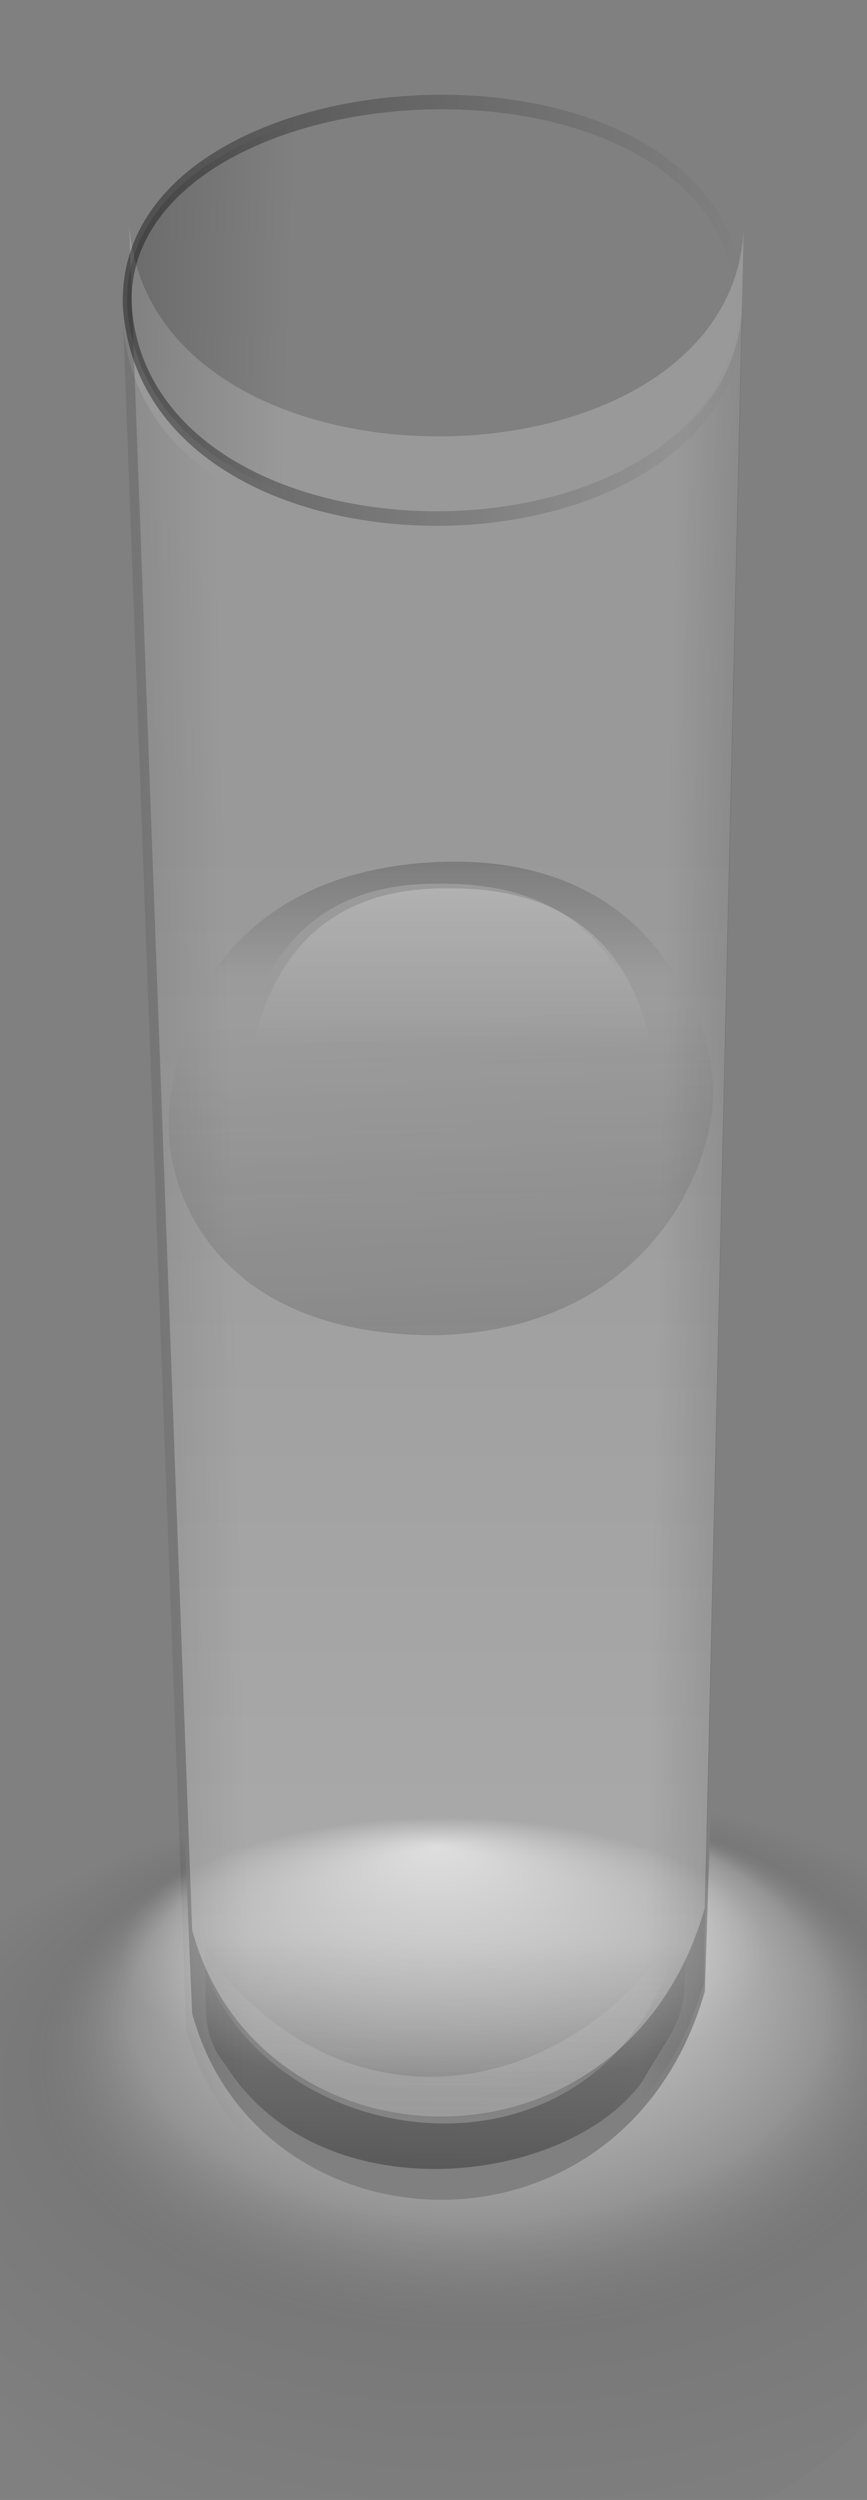
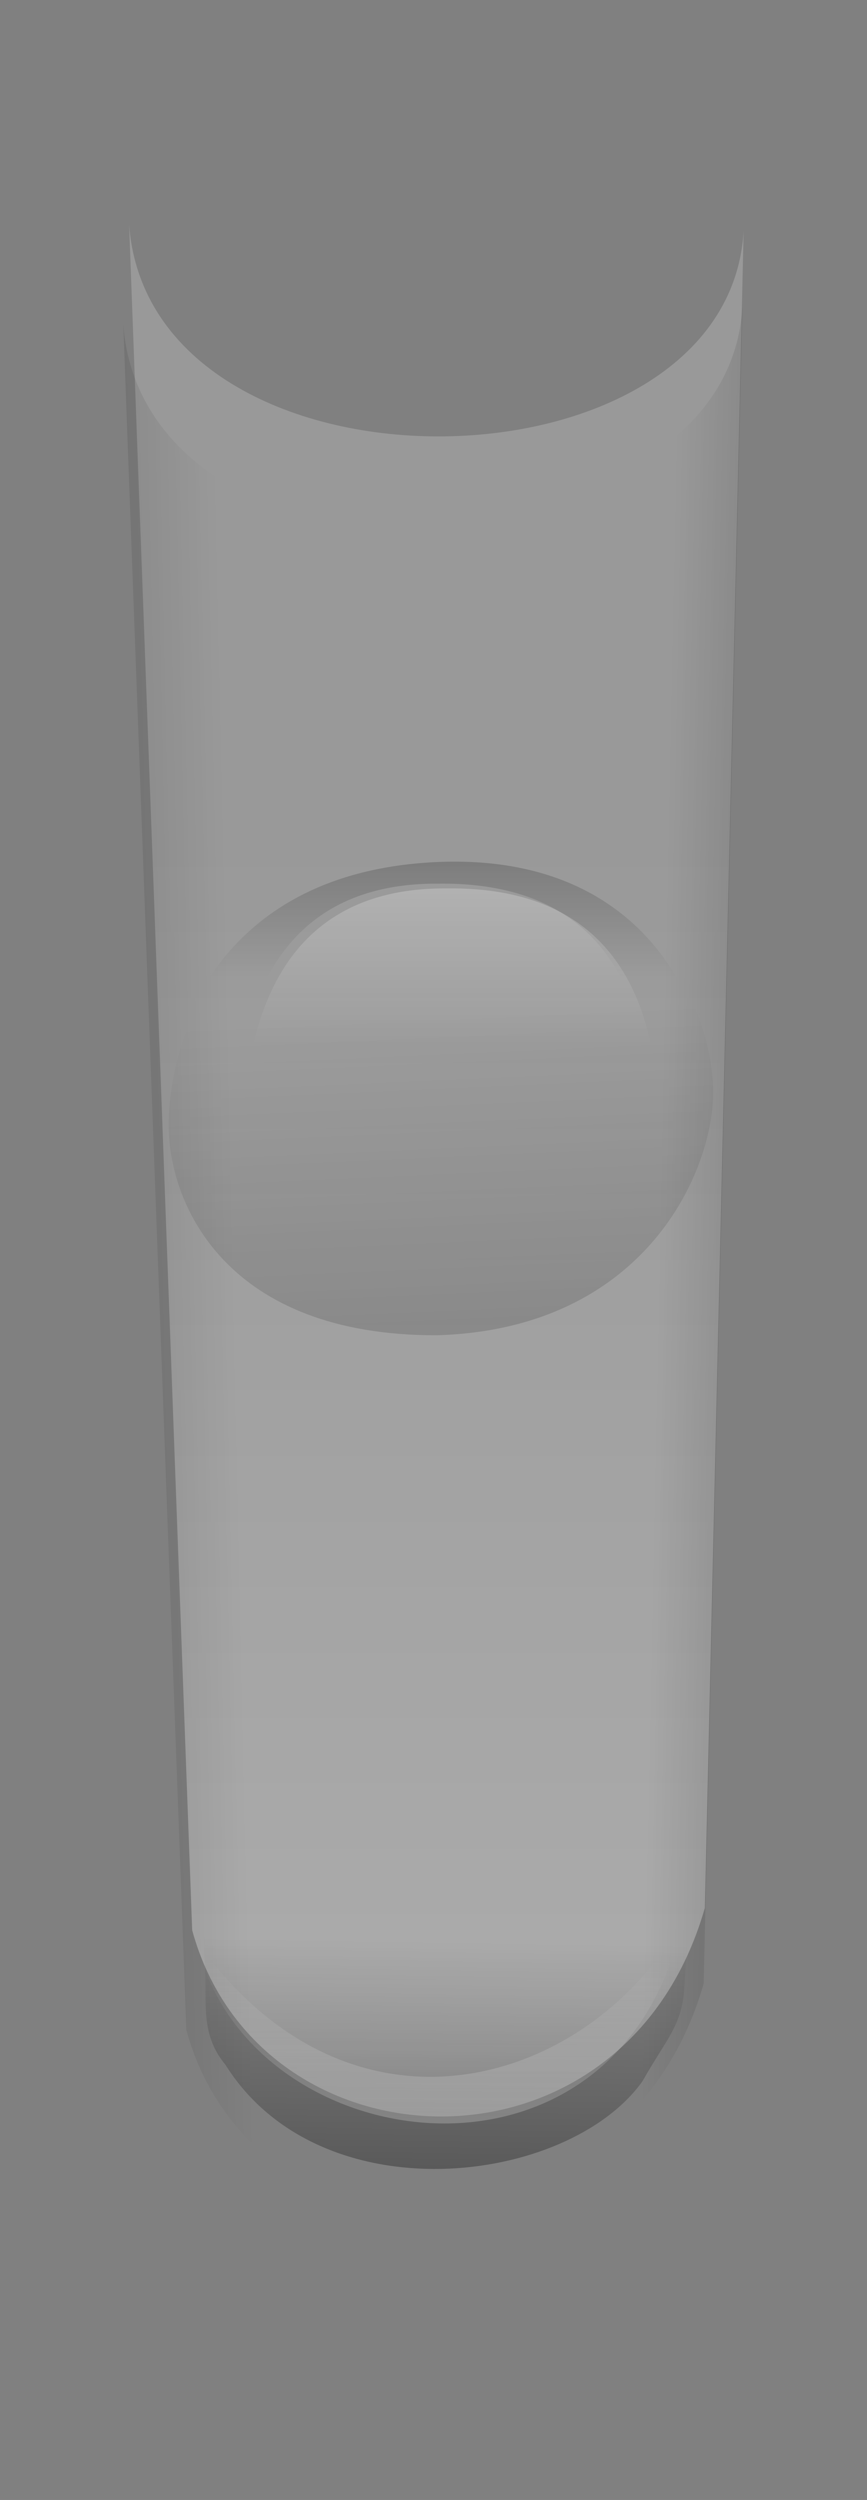
<svg xmlns="http://www.w3.org/2000/svg" xmlns:xlink="http://www.w3.org/1999/xlink" width="69.667" height="200.667">
  <rect width="100%" height="100%" fill="#808080" stroke="none" />
  <title>glass of water w straw</title>
  <defs>
    <linearGradient id="linearGradient1102">
      <stop stop-color="#000000" stop-opacity="0.388" offset="0" id="stop1103" />
      <stop stop-color="#ffffff" stop-opacity="0.344" offset="0.5" id="stop1107" />
      <stop stop-color="#ffffff" stop-opacity="0.196" offset="1" id="stop1104" />
    </linearGradient>
    <linearGradient id="linearGradient994">
      <stop stop-color="#ffffff" stop-opacity="0.62" offset="0" id="stop995" />
      <stop stop-color="#ffffff" stop-opacity="0" offset="1" id="stop996" />
    </linearGradient>
    <linearGradient id="linearGradient948">
      <stop stop-color="#ffffff" offset="0" id="stop949" />
      <stop stop-color="#ffffff" stop-opacity="0.161" offset="0.53" id="stop1149" />
      <stop stop-color="#000000" stop-opacity="0.059" offset="0.677" id="stop1148" />
      <stop stop-color="#000000" stop-opacity="0" offset="1" id="stop950" />
    </linearGradient>
    <linearGradient id="linearGradient843">
      <stop stop-color="#000000" stop-opacity="0.388" offset="0" id="stop844" />
      <stop stop-color="#000000" stop-opacity="0.192" offset="0.5" id="stop1146" />
      <stop stop-color="#000000" stop-opacity="0" offset="1" id="stop845" />
    </linearGradient>
    <linearGradient id="linearGradient838">
      <stop stop-color="#ffffff" stop-opacity="0" offset="0" id="stop839" />
      <stop stop-color="#fff" offset="1" id="stop840" />
    </linearGradient>
    <linearGradient y2="-1.151" y1="0.355" xlink:href="#linearGradient838" x2="0.57" x1="0.57" id="linearGradient837" />
    <linearGradient y2="2.667" y1="0.132" xlink:href="#linearGradient838" x2="0.581" x1="0.581" id="linearGradient841" />
    <linearGradient y2="0.317" y1="1.058" xlink:href="#linearGradient843" x2="0.655" x1="0.641" id="linearGradient842" />
    <linearGradient y2="0.468" y1="0.495" xlink:href="#linearGradient843" x2="0.865" x1="1.288" id="linearGradient846" />
    <linearGradient xlink:href="#linearGradient843" id="linearGradient847" />
    <linearGradient y2="0.492" y1="0.475" xlink:href="#linearGradient843" x2="0.278" x1="-0.342" id="linearGradient848" />
    <linearGradient y2="0.516" y1="0.558" xlink:href="#linearGradient843" x2="0.183" x1="-0.433" id="linearGradient850" />
    <linearGradient y2="0.263" y1="-0.231" xlink:href="#linearGradient843" x2="0.539" x1="0.539" id="linearGradient851" />
    <linearGradient y2="0.34" y1="2.066" xlink:href="#linearGradient843" x2="0.549" x1="0.636" id="linearGradient853" />
    <linearGradient y2="0.295" y1="1.598" xlink:href="#linearGradient1102" x2="0.471" x1="0.471" id="linearGradient889" />
    <radialGradient xlink:href="#linearGradient948" r="0.433" id="radialGradient945" fy="0.151" fx="0.504" cy="0.551" cx="0.518" />
    <radialGradient xlink:href="#linearGradient994" r="0.5" id="radialGradient993" fy="0.105" fx="0.489" cy="0.5" cx="0.5" />
  </defs>
  <g>
    <title>Layer 1</title>
    <g transform="matrix(0.529, 0, 0, 0.876, -136.392, -362.058)" id="g1179">
      <path fill="url(#linearGradient889)" fill-rule="evenodd" stroke-width="0.5" id="path991" d="m287.021,590.173c10.122,22.354 65.59,23.835 77.871,-2.036l5.897,-153.707c-2.326,24.994 -90.306,25.515 -93.351,-0.596l9.583,156.339z" />
      <path fill="url(#linearGradient850)" fill-rule="evenodd" stroke-width="0.5" id="path849" d="m286.136,599.316c10.122,22.354 65.59,23.835 77.871,-2.036l5.897,-153.707c-2.326,24.994 -90.306,25.515 -93.351,-0.596l9.583,156.339z" />
      <path fill="url(#linearGradient846)" fill-rule="evenodd" stroke-width="0.5" id="path827" d="m286.842,597.102c10.122,22.354 65.59,23.835 77.871,-2.036l5.897,-153.707c-2.326,24.994 -90.306,25.515 -93.351,-0.596l9.583,156.339z" />
      <path fill="url(#linearGradient851)" fill-rule="evenodd" stroke-width="1pt" id="path1113" d="m322.832,492.342c-33.125,1.315 -40.065,16.977 -39.938,24.187c0.127,7.21 8.866,19.136 40.719,19.094c3.287,-0.057 6.191,-0.354 9.031,-0.688c-2.261,0.185 -4.415,0.391 -7.125,0.438c-31.853,0.042 -31.967,-8.29 -32.094,-15.5c-0.127,-7.21 0.108,-25.718 30.969,-25.594c30.86,-0.235 32.185,15.446 32.312,22.656c0.073,4.162 0.089,9.424 -5.875,13.281c10.834,-5.056 14.83,-12.482 14.75,-17c-0.127,-7.21 -9.37,-22.19 -42.75,-20.875z" />
      <path fill="url(#linearGradient853)" fill-rule="evenodd" stroke-width="1pt" id="path852" d="m283.451,516.572c0.127,7.21 8.864,19.129 40.717,19.086c31.853,-0.551 42.117,-15.184 41.99,-22.394c-0.127,-7.21 -9.373,-22.182 -42.753,-20.868c-33.125,1.315 -40.081,16.965 -39.954,24.176z" />
      <path fill="url(#linearGradient837)" fill-rule="evenodd" stroke-width="1pt" id="path833" d="m294.708,520.328c0.127,7.21 0.227,15.53 32.08,15.487c31.853,-0.551 31.32,-11.225 31.193,-18.436c-0.127,-7.21 -1.456,-22.902 -32.316,-22.667c-30.86,-0.125 -31.084,18.405 -30.956,25.615z" />
-       <path fill="url(#linearGradient848)" fill-rule="evenodd" stroke="url(#linearGradient847)" stroke-width="1pt" id="path829" d="m370.514,441.956c-2.326,24.994 -90.306,25.515 -93.351,-0.596c-1.457,-23.468 93.026,-26.578 93.351,0.596z" />
-       <path fill="url(#radialGradient945)" fill-rule="evenodd" stroke-width="0.5" id="path944" d="m287.021,597.808c10.122,22.354 65.59,23.835 77.871,-2.036l1.301,-24.118c55.587,-4.299 73.496,76.1 -39.026,77.651c-111.503,1.552 -99.882,-70.791 -42.11,-79.266l1.964,27.768z" />
      <path fill="url(#linearGradient842)" fill-rule="evenodd" stroke-width="1pt" id="path832" d="m288.238,583.399l0.763,10.688c0.212,2.971 -0.636,5.726 3.054,8.398c14.378,13.869 51.999,11.112 63.366,1.527c3.732,-3.987 6.023,-5.089 6.362,-8.652l1.527,-14.505c-8.143,-1.188 -19.044,9.501 -37.409,9.67c-18.874,0.17 -25.109,-9.161 -37.663,-7.125z" />
      <g id="g941">
        <path fill="url(#linearGradient841)" fill-rule="evenodd" stroke-width="1pt" id="path830" d="m361.524,589.191c-13.488,14.93 -49.878,22.225 -73.8,2.036c7.295,20.019 64.299,25.024 73.8,-2.036z" />
-         <path fill="url(#linearGradient841)" fill-rule="evenodd" stroke-width="1pt" id="path940" d="m362.218,587.995c-2.382,2.027 -4.748,4.083 -7.151,6.078c-2.708,1.467 -5.461,2.844 -8.275,4.098c-2.249,1.132 -4.723,1.693 -7.086,2.538c-1.245,0.445 -2.501,0.837 -3.826,0.948c-2.833,0.398 -5.656,0.923 -8.494,1.242c-3.475,-0.054 -6.959,-0.016 -10.428,-0.127c-2.755,-0.533 -5.538,-0.957 -8.275,-1.559c-2.362,-0.829 -4.781,-1.51 -7.106,-2.434c-1.815,-0.862 -3.707,-1.602 -5.474,-2.536c-2.849,-1.879 -5.684,-3.804 -8.542,-5.654c-0.76,-0.442 -0.471,0.594 -0.218,0.953c0.672,1.27 1.437,2.56 2.187,3.766c1.353,1.336 2.679,2.755 4.046,4.041c1.658,0.956 3.251,2.055 4.949,2.92c2.385,0.978 4.729,2.085 7.141,2.983c2.835,0.649 5.657,1.389 8.501,1.982c2.739,0.236 5.47,0.624 8.214,0.761c2.801,-0.058 5.617,0.166 8.401,-0.229c2.237,-0.232 4.483,-0.401 6.674,-0.938c1.716,-0.302 3.41,-0.685 5.045,-1.296c2.29,-0.676 4.506,-1.553 6.7,-2.491c1.364,-0.466 2.374,-1.569 3.568,-2.346c1.237,-0.949 2.592,-1.74 3.565,-2.972c1.005,-1.111 2.139,-2.085 2.844,-3.42c0.802,-1.186 1.549,-2.391 2.068,-3.73c0.396,-0.937 0.896,-1.836 1.224,-2.799c-0.083,0.073 -0.167,0.146 -0.25,0.219z" />
      </g>
-       <path fill="url(#radialGradient993)" fill-rule="evenodd" stroke-width="1pt" id="path992" d="m374.959,592.392a49.665,12.596 0 1 0 -99.33,0a49.665,12.596 0 1 0 99.33,0z" />
    </g>
  </g>
</svg>